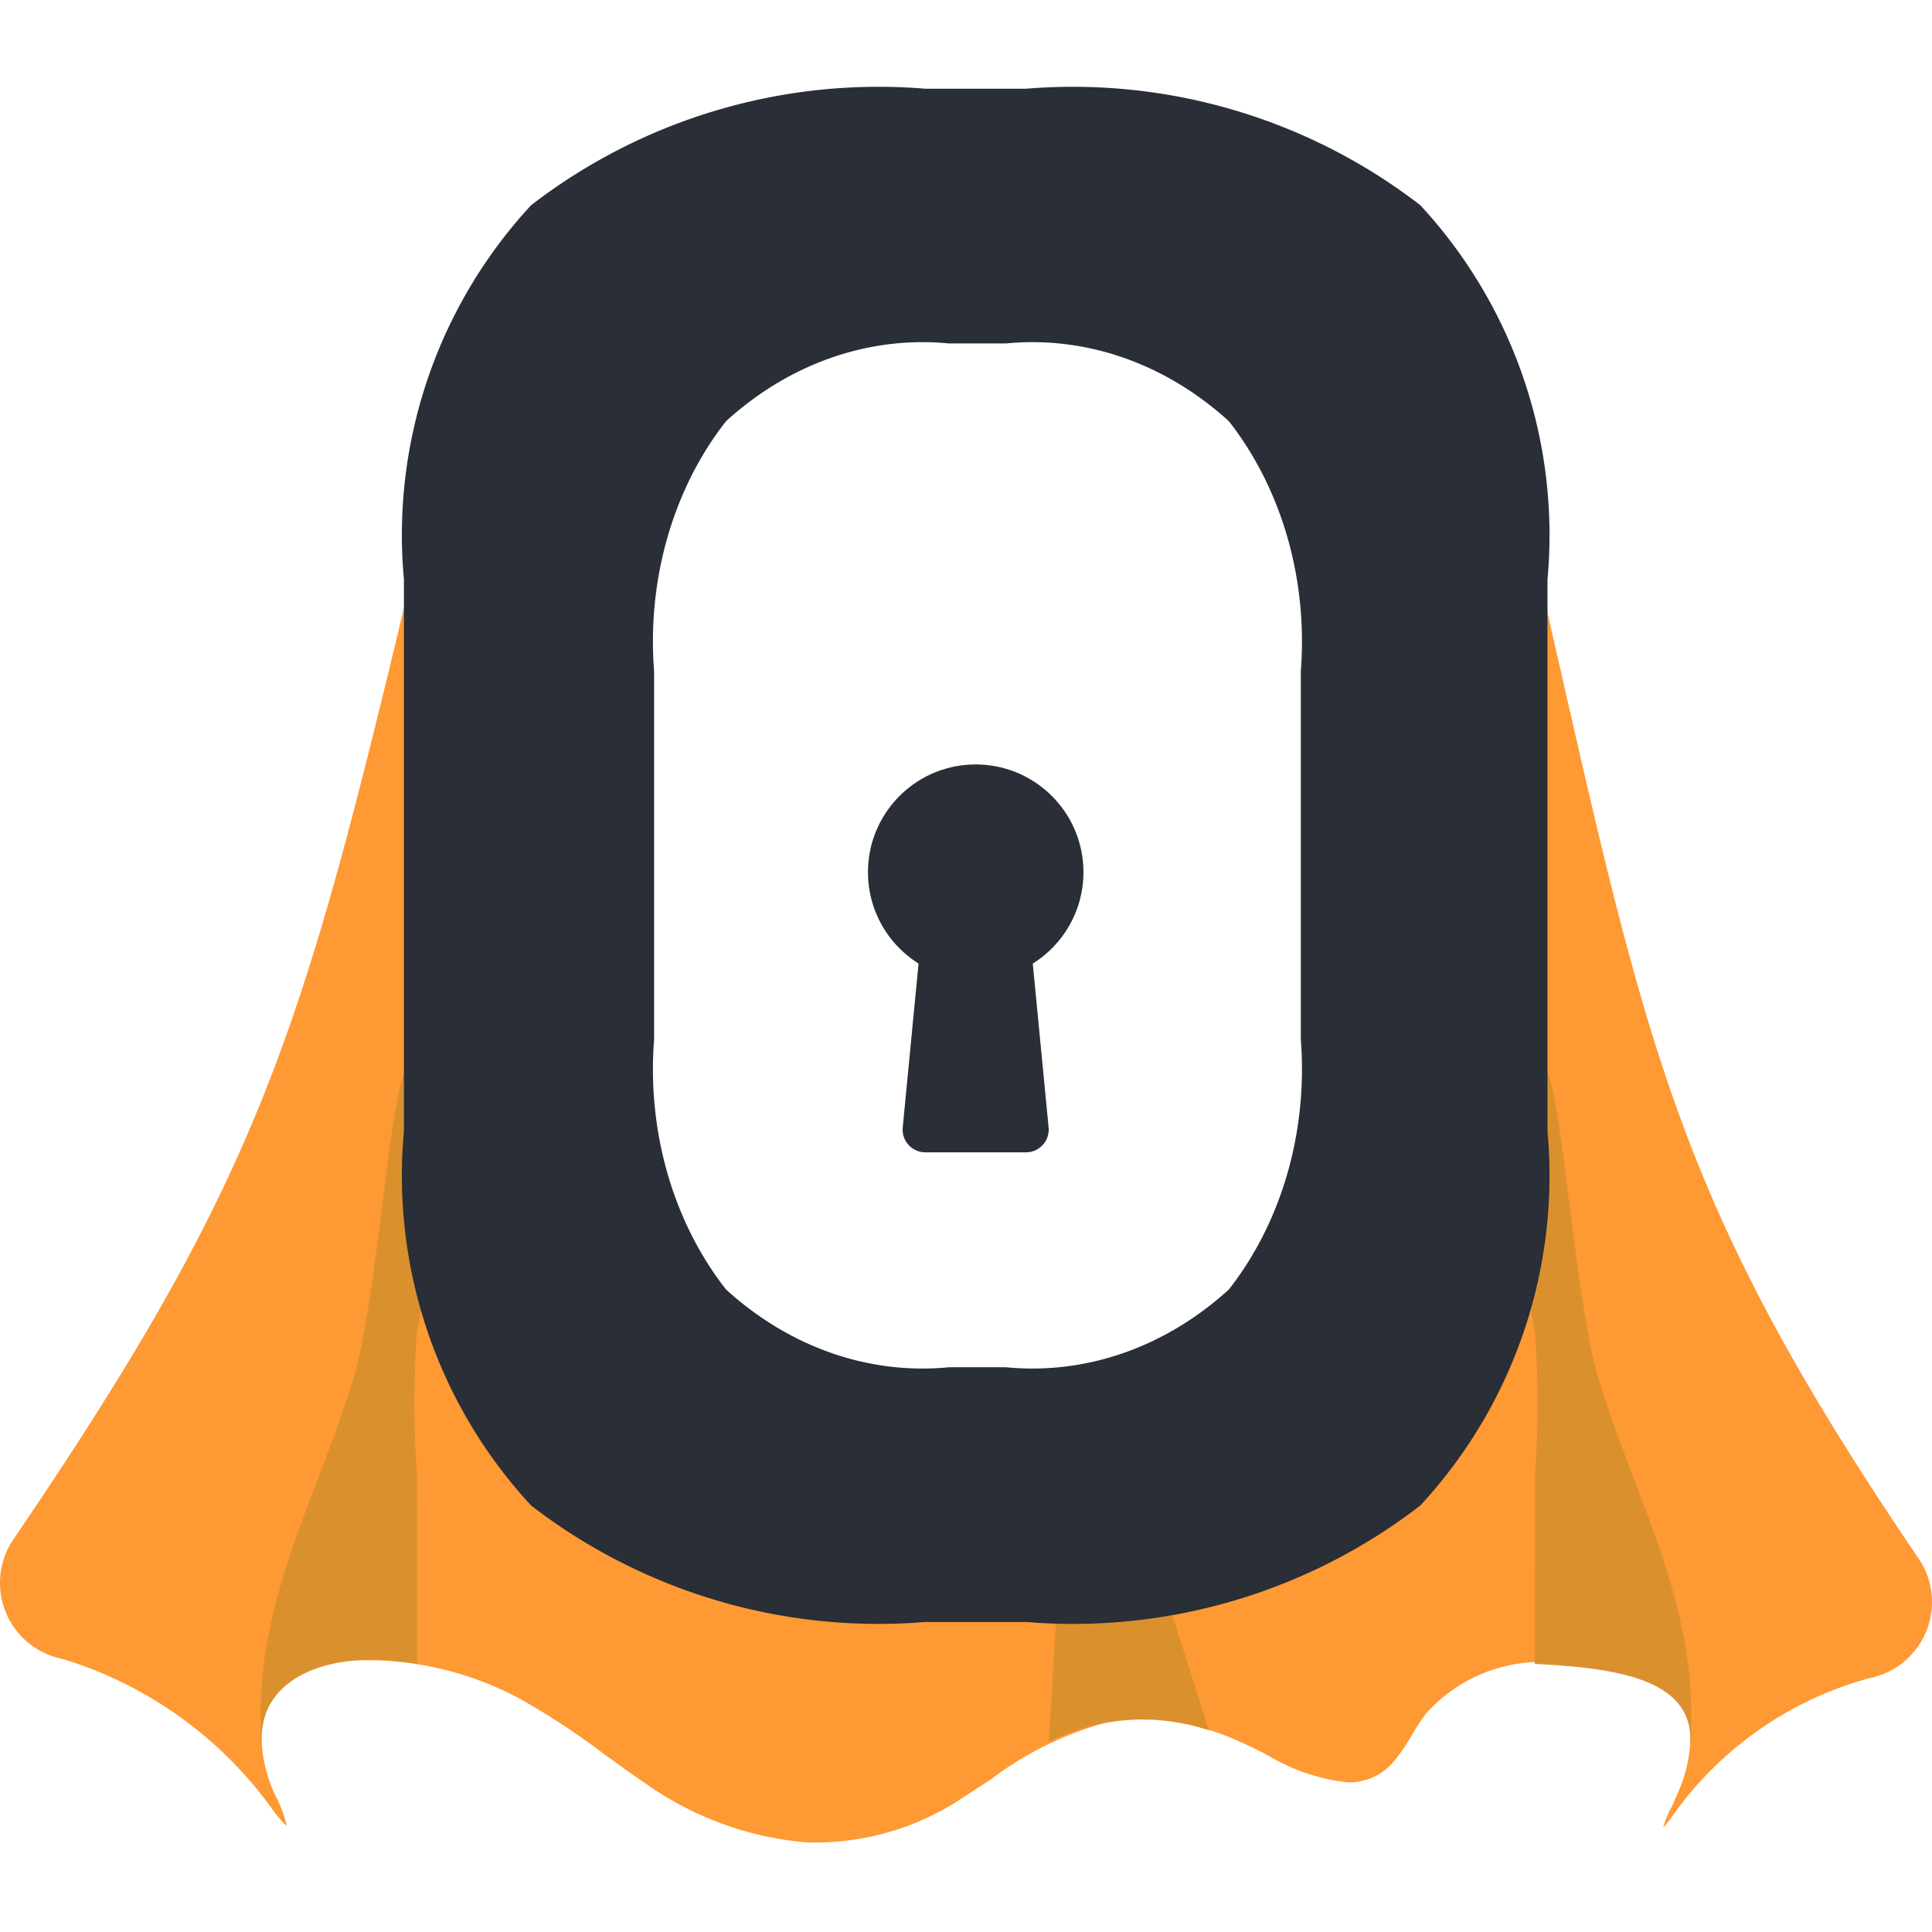
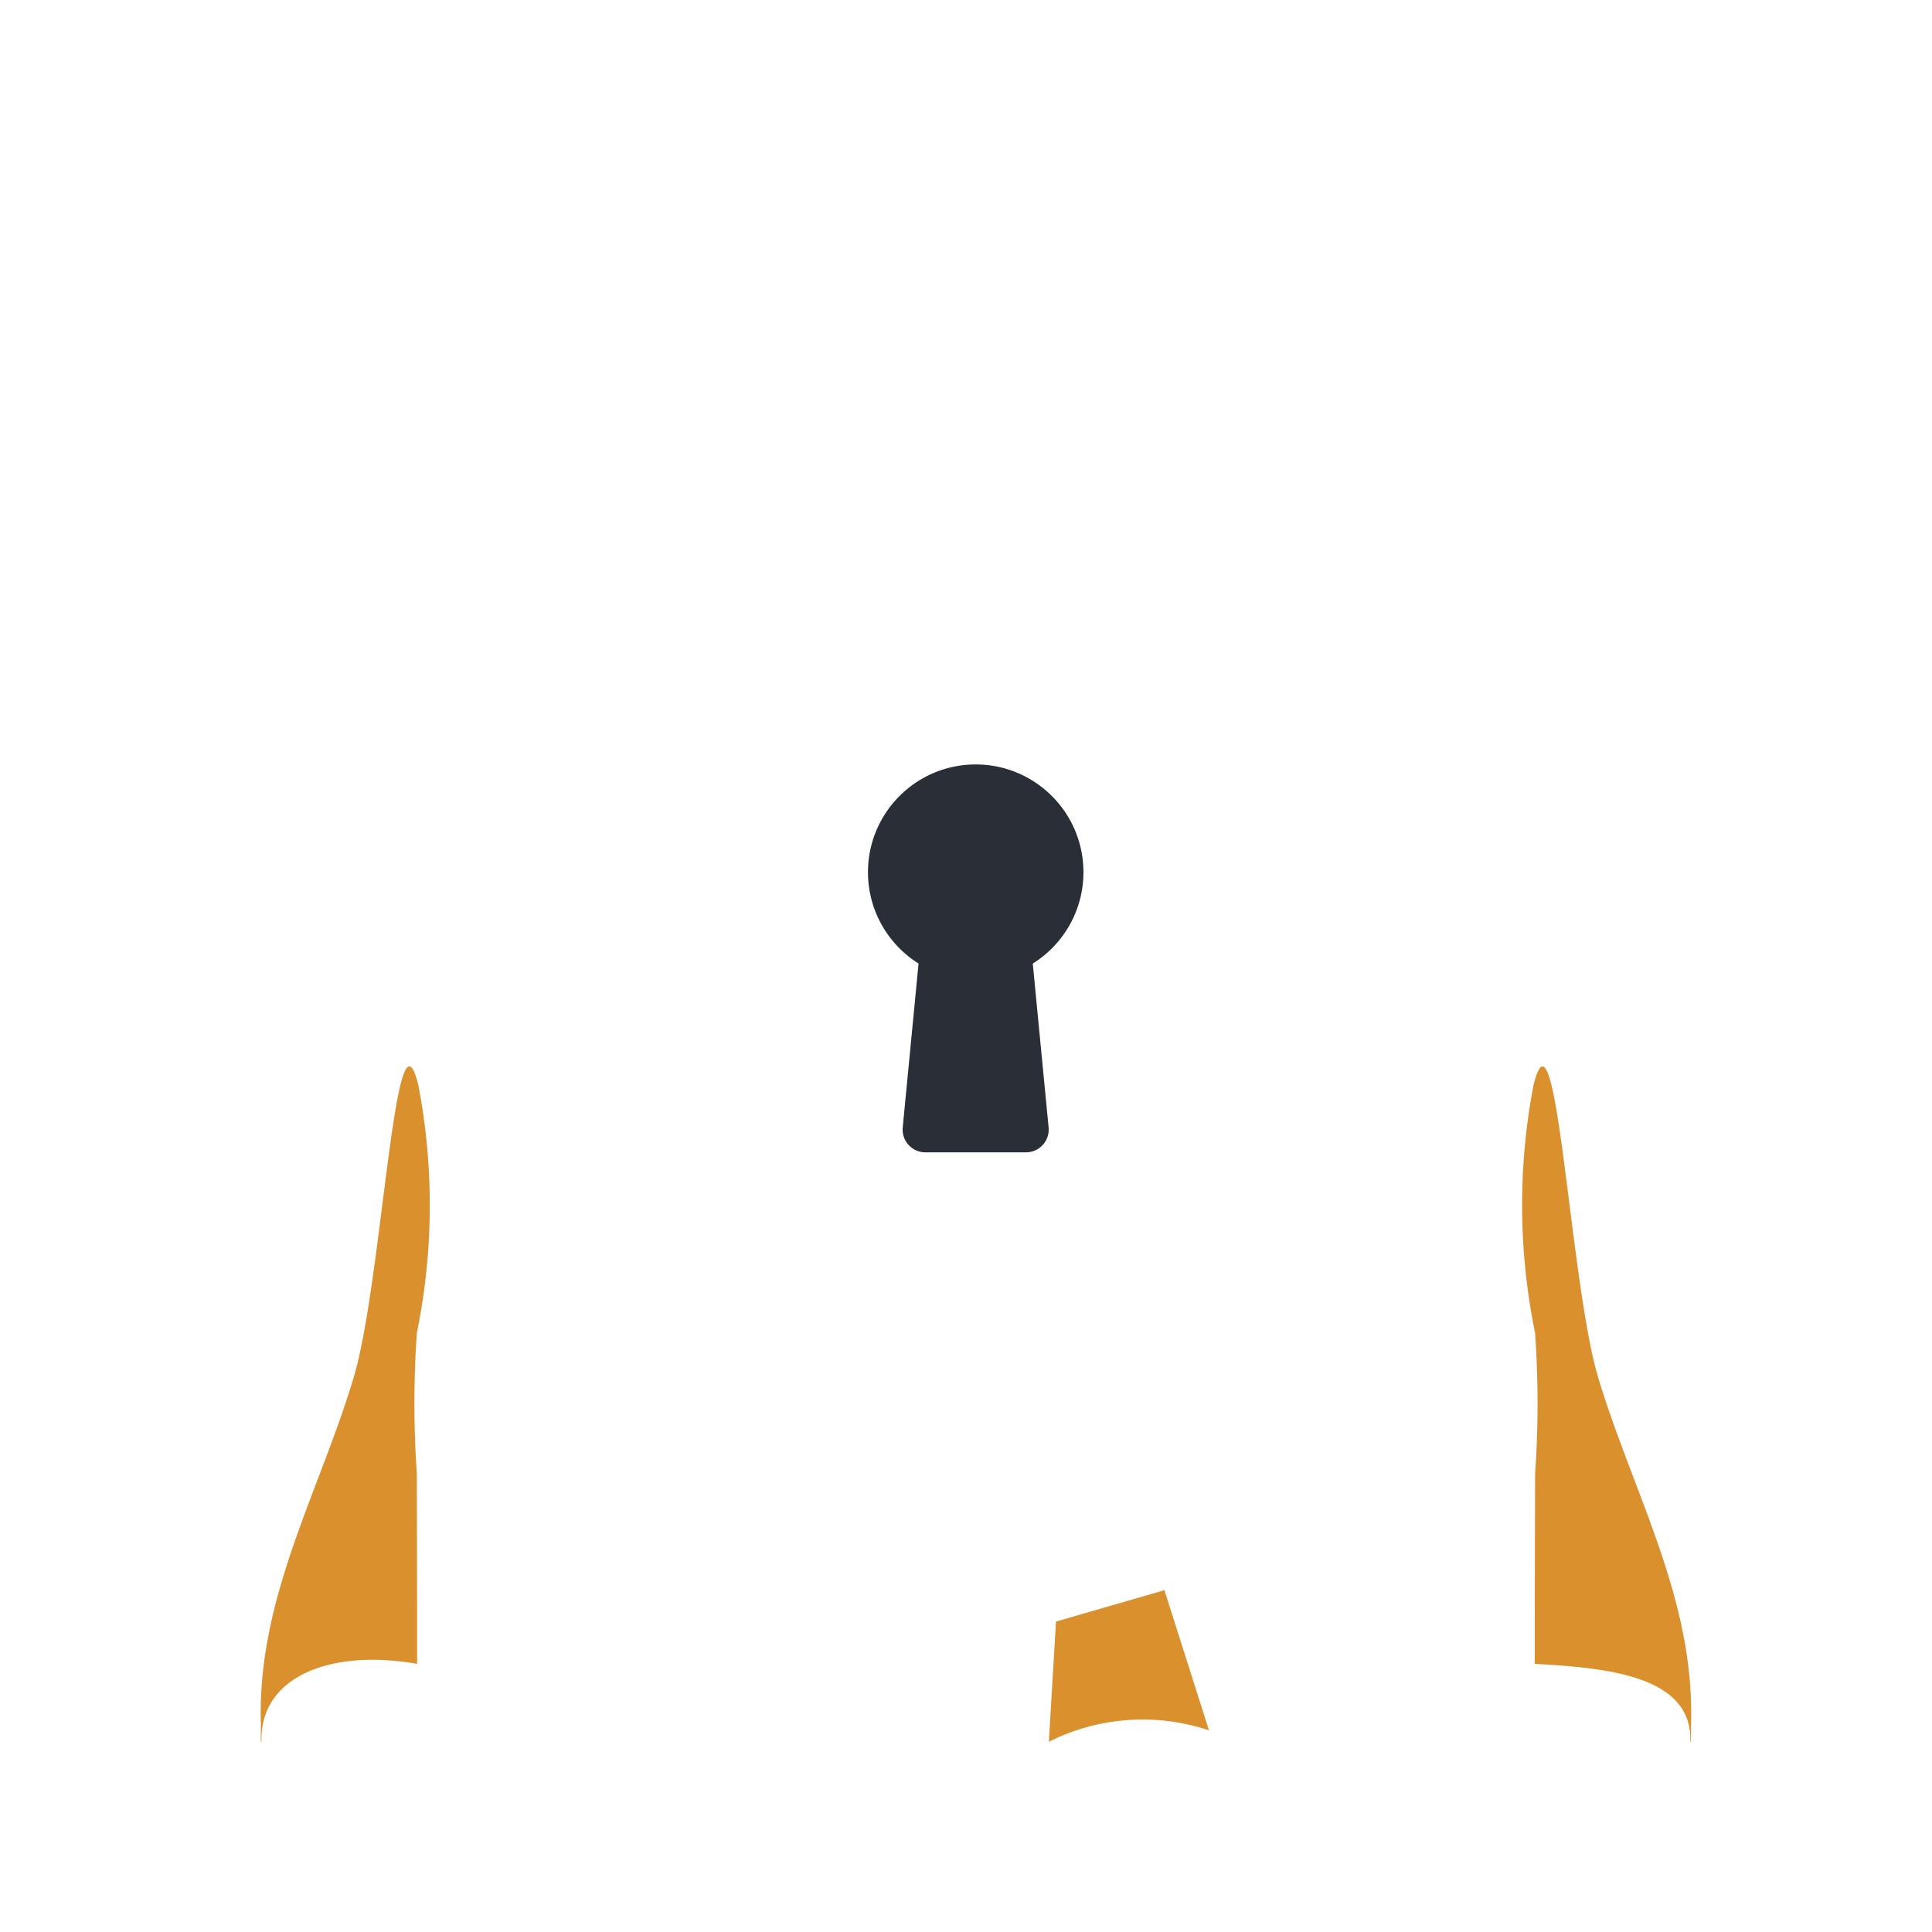
<svg xmlns="http://www.w3.org/2000/svg" width="800" height="800" viewBox="0 0 256 233">
-   <path fill="#F93" d="M108.754 232.633h-1.782a43.106 43.106 0 0 1-21.43-7.816c-1.794-1.18-3.542-2.503-5.325-3.767l-.153-.106a95.906 95.906 0 0 0-11.476-7.509a42.906 42.906 0 0 0-19.847-4.947h-.957a34.24 34.24 0 0 0-7.816.791a11.44 11.44 0 0 0-5.29 10.06a18.76 18.76 0 0 0 1.725 6.895a17.899 17.899 0 0 1 1.594 4.144c-.201 0-.72-.626-1.689-1.83a53.272 53.272 0 0 0-28.005-20.225a10.272 10.272 0 0 1-6.518-15.868c34.429-50.58 38.726-68.668 54.725-135.908l1.38-5.809c1.016-4.282 2.087-8.76 3.212-13.436a10.355 10.355 0 0 1 6.057-7.084l19.399-8.135c1.25-.517 2.59-.781 3.943-.779c.546.005 1.09.052 1.63.142a83.615 83.615 0 0 1 30.449-4.723h13.424a83.603 83.603 0 0 1 30.509 4.723a10.33 10.33 0 0 0-5.903 3.14l-58.397 4.428l-4.18-4.451a10.355 10.355 0 0 0-5.903-3.117a34.417 34.417 0 0 0-10.626 6.41a49.517 49.517 0 0 0-11.511 37.405v73.071a49.588 49.588 0 0 0 11.511 37.463a60.663 60.663 0 0 0 41.064 11.099h13.424a60.663 60.663 0 0 0 41.064-11.099a49.588 49.588 0 0 0 11.535-37.463V65.237a49.588 49.588 0 0 0-11.511-37.392a34.511 34.511 0 0 0-10.567-6.4c.527-.078 1.06-.118 1.594-.117c1.354 0 2.694.268 3.943.79l19.399 8.077a10.355 10.355 0 0 1 6.045 7.084a4133.74 4133.74 0 0 1 8.82 37.958c12.29 53.945 16.883 74.123 47.9 119.756a10.272 10.272 0 0 1-6.506 15.868a47.132 47.132 0 0 0-26.341 18.608c-.626.814-.91 1.18-.98 1.18a13.01 13.01 0 0 1 1.18-2.857l.697-1.594a18.89 18.89 0 0 0 1.712-6.895a11.11 11.11 0 0 0-3.837-8.902a59.305 59.305 0 0 0-12.987-1.63h-1.382a20.473 20.473 0 0 0-16.86 6.837a29.36 29.36 0 0 0-1.747 2.656l-.071.13a25.373 25.373 0 0 1-2.137 3.176a7.757 7.757 0 0 1-6.328 3.105a26.105 26.105 0 0 1-10.733-3.648c-1.417-.709-2.574-1.299-3.683-1.771a33.708 33.708 0 0 0-13.059-3.046a21.583 21.583 0 0 0-3.754.319a44.866 44.866 0 0 0-16.175 7.804c-1.181.744-2.256 1.476-3.377 2.184a35.078 35.078 0 0 1-19.092 6.116" />
  <path fill="#DB902E" d="m138.98 219.291l.944-15.927l14.369-4.156l5.903 18.572a27.687 27.687 0 0 0-21.216 1.511m-83.71-16.718v6.4c-11.512-2.043-20.91 1.735-20.615 10.33h-.094v-2.456c-.472-16.612 7.721-30.532 12.326-45.904c3.778-12.704 5.502-51.348 8.56-38.585a84.418 84.418 0 0 1-.213 32.776a135.707 135.707 0 0 0 0 18.678zm148.092 0v6.4c10.07.53 20.91 1.735 20.614 10.33h.095v-2.456c.472-16.612-7.722-30.532-12.327-45.904c-3.778-12.704-5.501-51.348-8.56-38.585a84.312 84.312 0 0 0 .225 32.776a135.93 135.93 0 0 1 0 18.678z" />
-   <path fill="#292E37" d="M135.992.253a75.374 75.374 0 0 1 52.198 15.432a64.323 64.323 0 0 1 16.86 49.588v73.13a64.311 64.311 0 0 1-16.86 49.59a75.35 75.35 0 0 1-52.198 15.43H122.58a75.362 75.362 0 0 1-52.198-15.43a64.311 64.311 0 0 1-16.86-49.59v-73.13a64.311 64.311 0 0 1 16.86-49.588A75.386 75.386 0 0 1 122.58.253zM96.204 44.312c-7.013 8.94-10.48 20.976-9.535 33.11v48.832c-.944 12.135 2.522 24.171 9.535 33.111c8.41 7.657 18.937 11.332 29.52 10.304h7.585c10.584 1.028 21.111-2.646 29.52-10.304c7.013-8.94 10.48-20.976 9.535-33.11V77.422c.944-12.134-2.523-24.171-9.535-33.111c-8.41-7.656-18.936-11.33-29.52-10.304h-7.585c-10.583-1.026-21.11 2.648-29.52 10.304" />
  <path fill="#292E37" d="M129.286 89.795c7.884 0 14.275 6.391 14.275 14.275c0 5.106-2.682 9.586-6.713 12.11l2.096 21.704a3.01 3.01 0 0 1-2.987 3.306h-13.342a3.01 3.01 0 0 1-2.998-3.306l2.096-21.712c-4.025-2.524-6.701-7-6.701-12.102c0-7.884 6.39-14.275 14.274-14.275" />
</svg>